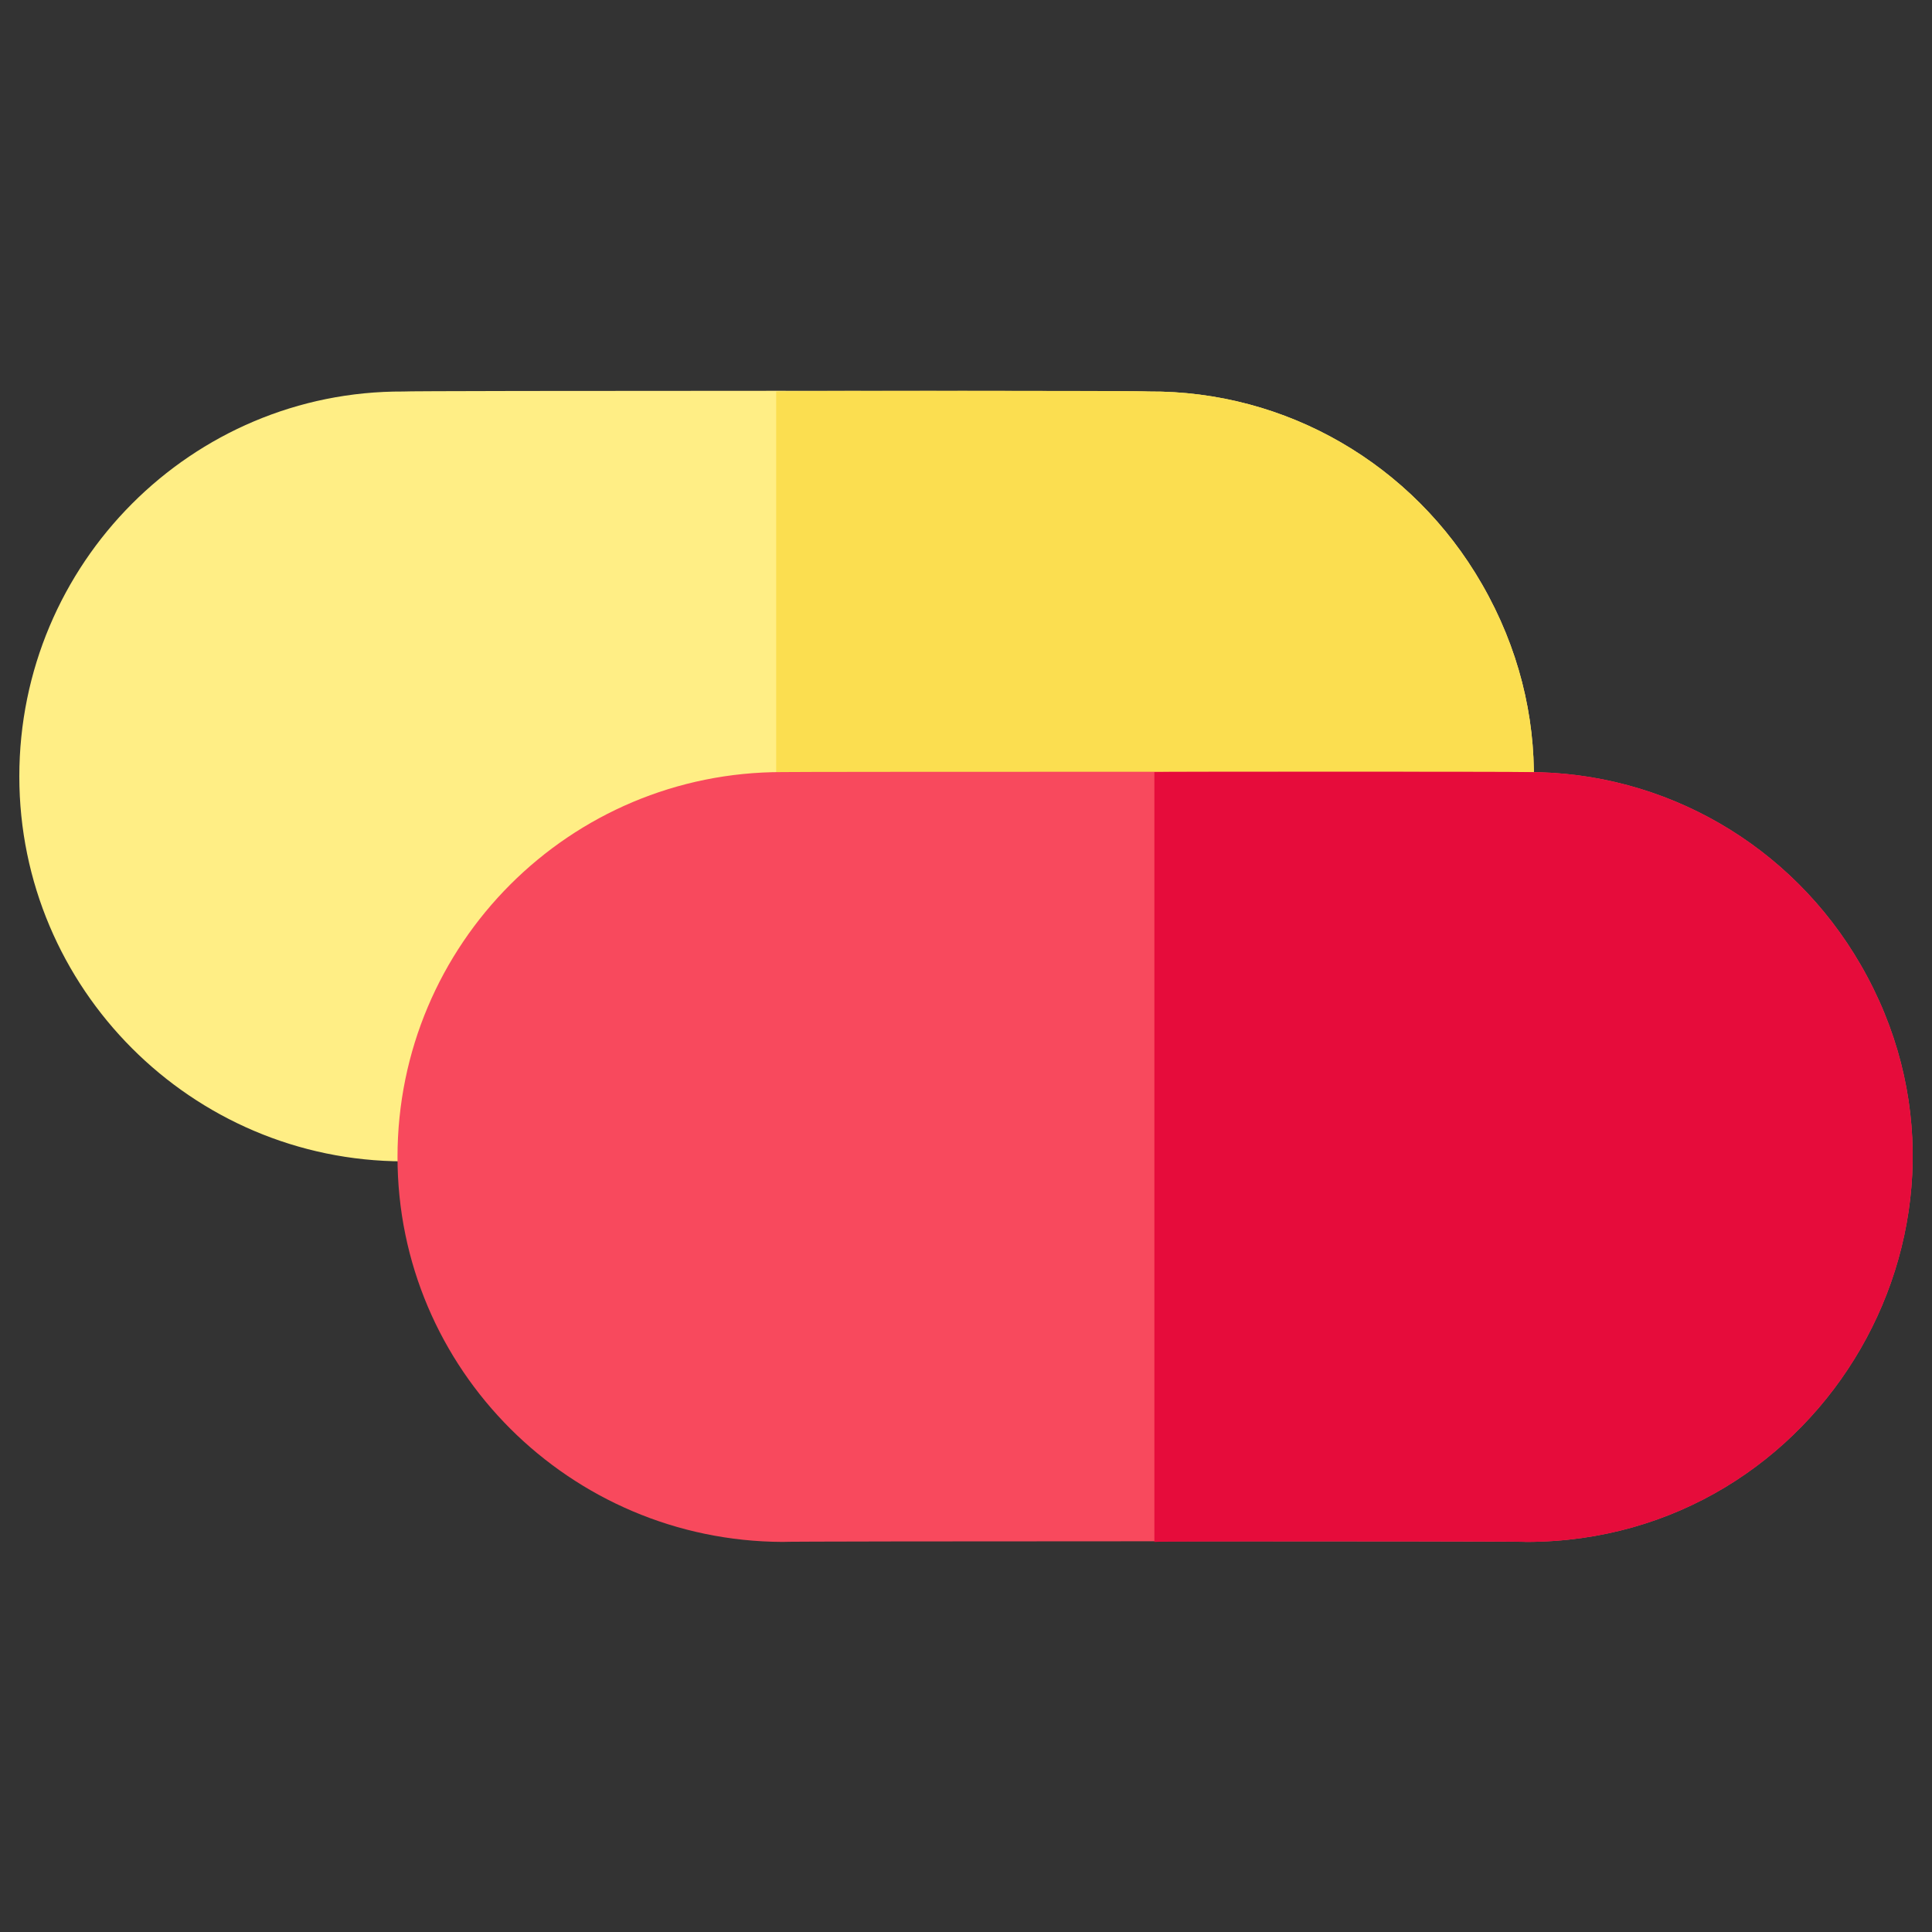
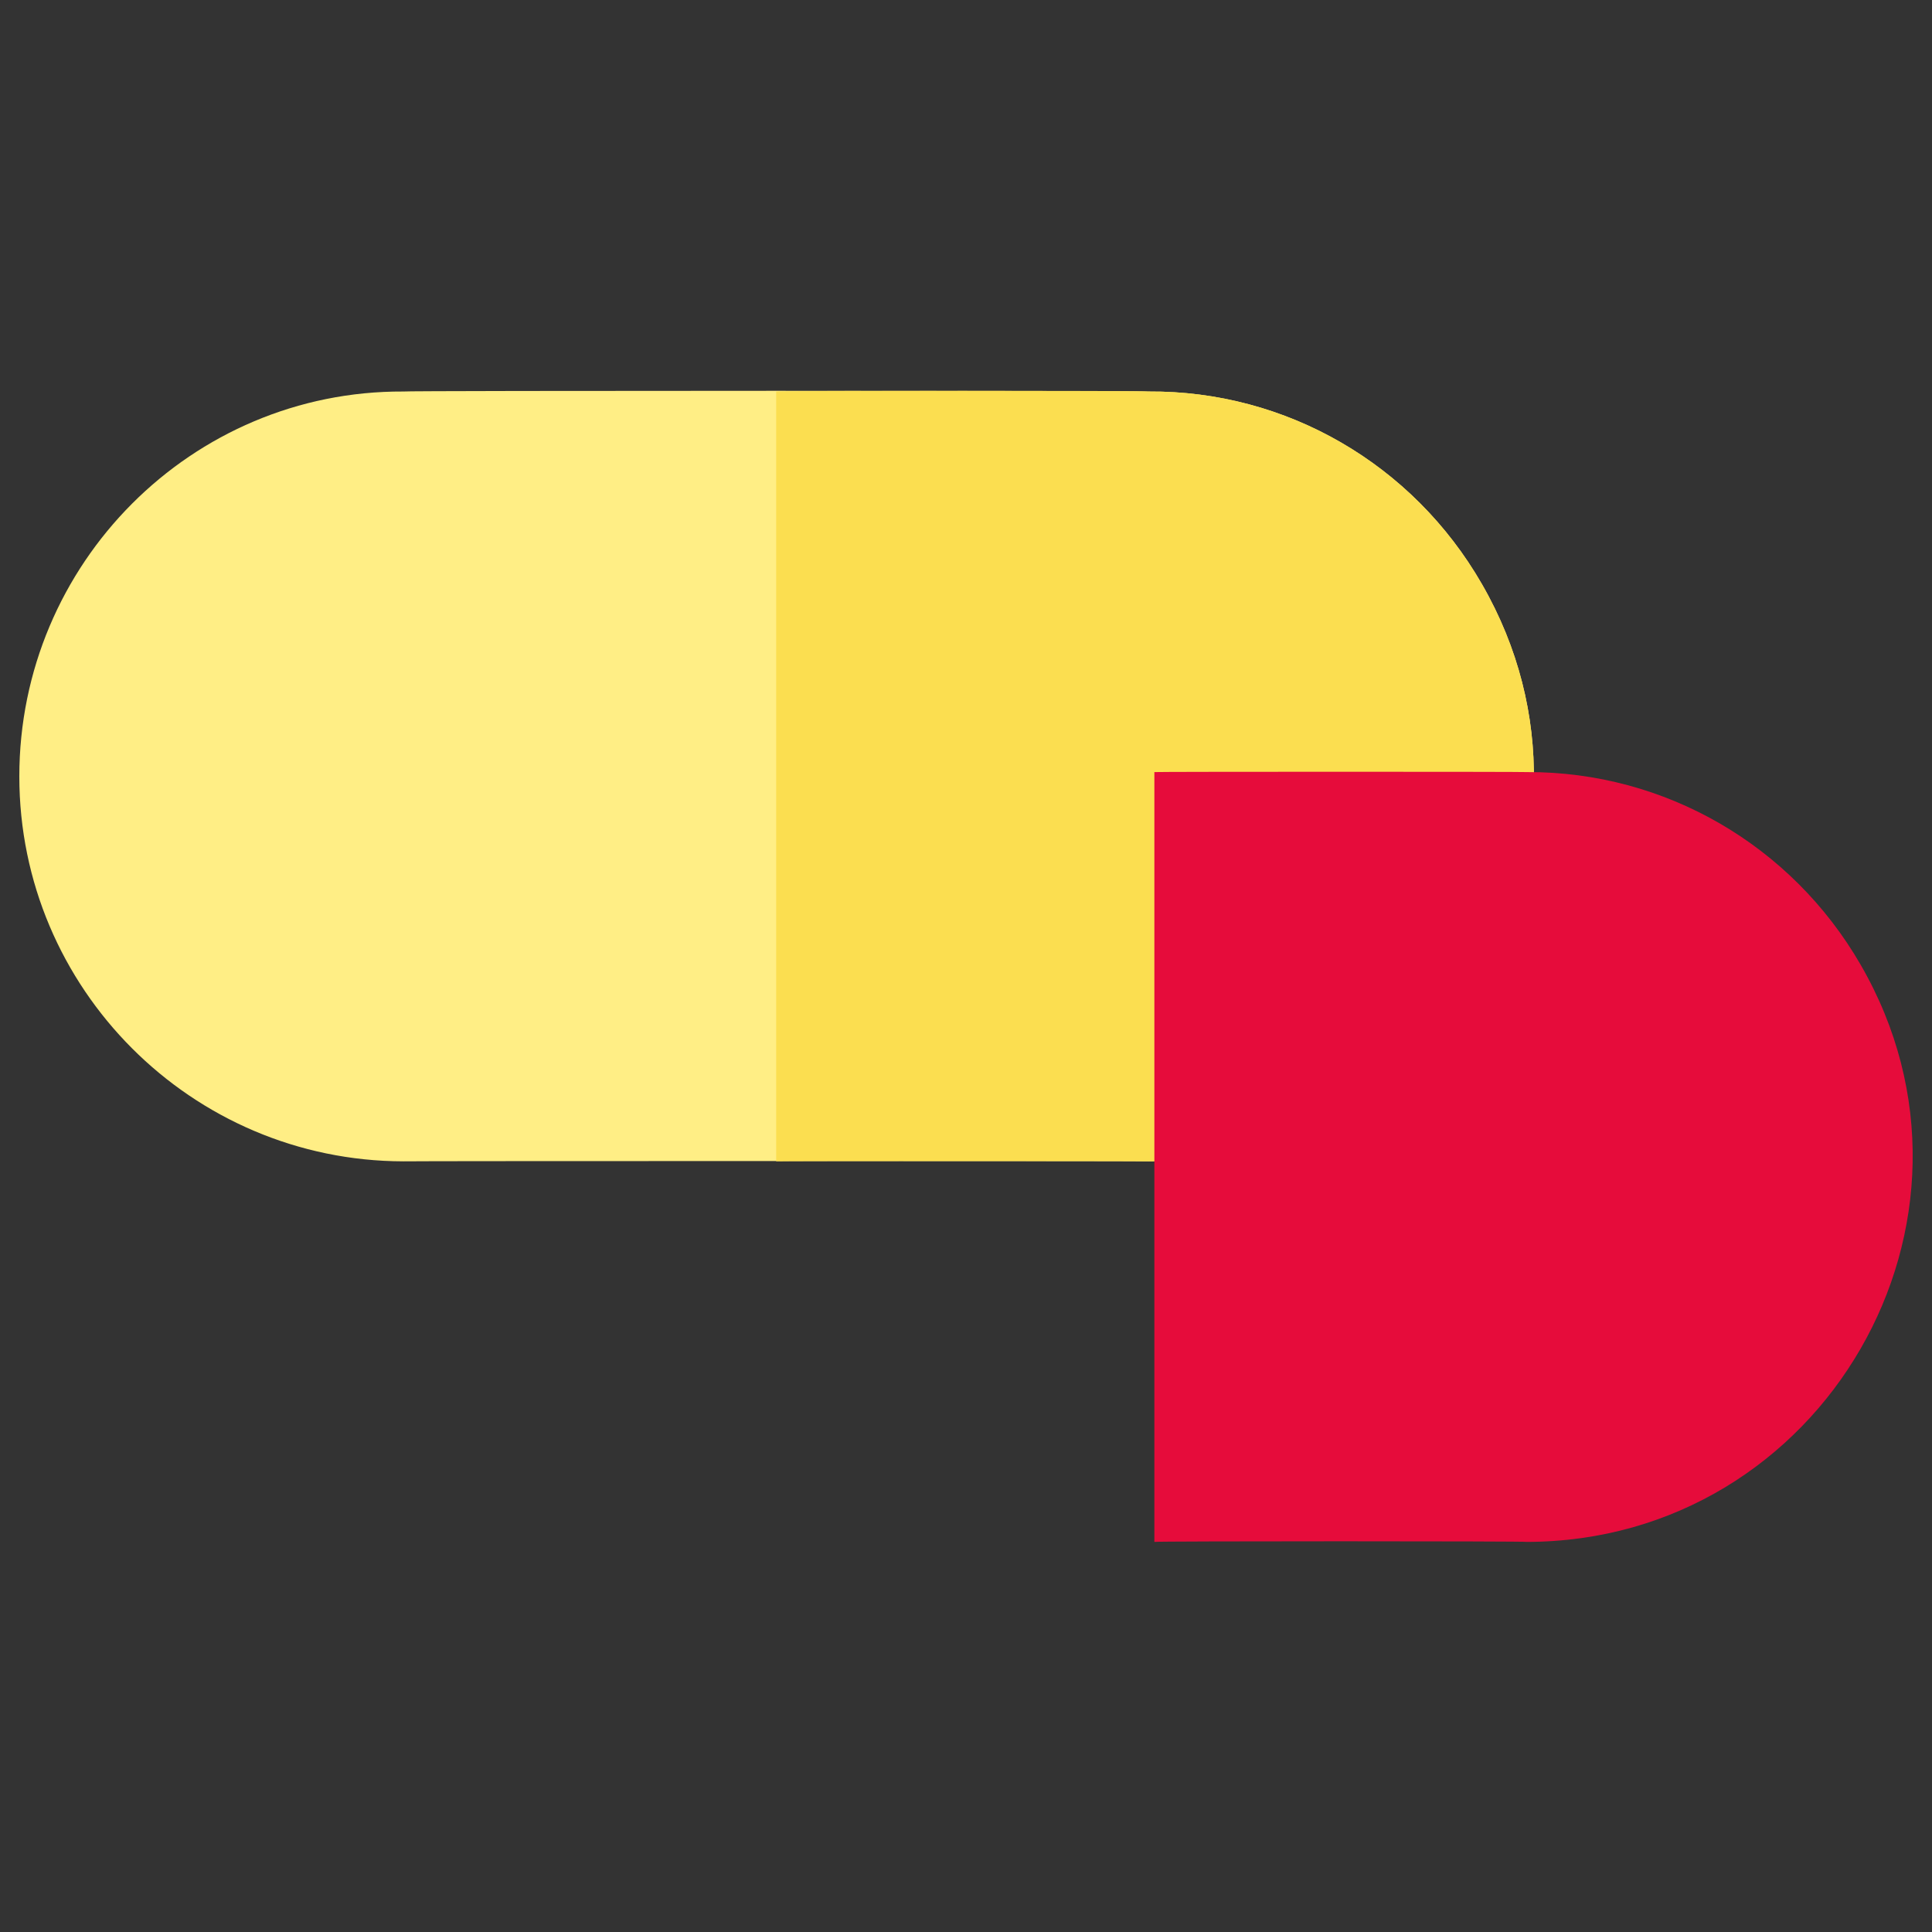
<svg xmlns="http://www.w3.org/2000/svg" version="1.1" width="100%" height="100%" id="svgWorkerArea" viewBox="0 0 400 400" style="background: white;">
  <rect x="0" y="0" width="400" height="400" fill="#333333" stroke="none" />
  <defs id="defsdoc">
    <pattern id="patternBool" x="0" y="0" width="10" height="10" patternUnits="userSpaceOnUse" patternTransform="rotate(35)">
-       <circle cx="5" cy="5" r="4" style="stroke: none;fill: #ff000070;" />
-     </pattern>
+       </pattern>
  </defs>
  <g id="fileImp-171565654" class="cosito">
    <path id="pathImp-494700507" fill="#ffee85" class="grouped" d="M4 160.751C4 204.662 39.7 240.362 83.5 240.443 83.5 240.362 237.8 240.362 237.8 240.443 299.2 240.362 337.4 173.962 306.8 120.904 292.5 96.062 266.3 80.862 237.8 81.058 237.8 80.862 83.5 80.862 83.5 81.058 39.7 80.862 4 116.662 4 160.751 4 160.662 4 160.662 4 160.751" />
    <path id="pathImp-400240771" fill="#fbde50" class="grouped" d="M237.8 81.058C237.8 80.862 160.7 80.862 160.7 81.058 160.7 80.862 160.7 240.362 160.7 240.443 160.7 240.362 237.8 240.362 237.8 240.443 299.2 240.362 337.4 173.962 306.8 120.904 292.5 96.062 266.3 80.862 237.8 81.058 237.8 80.862 237.8 80.862 237.8 81.058" />
-     <path id="pathImp-410152725" fill="#f8495d" class="grouped" d="M82.3 239.544C82.3 283.462 118 319.062 162 319.236 162 319.062 316.2 319.062 316.2 319.236 377.5 319.062 415.9 252.662 385.2 199.697 370.9 174.962 344.7 159.762 316.2 159.851 316.2 159.762 162 159.762 162 159.851 118 159.762 82.3 195.462 82.3 239.544 82.3 239.462 82.3 239.462 82.3 239.544" />
    <path id="pathImp-17199759" fill="#e60c3b" class="grouped" d="M316.2 159.851C316.2 159.762 239 159.762 239 159.851 239 159.762 239 319.062 239 319.236 239 319.062 316.2 319.062 316.2 319.236 377.5 319.062 415.9 252.662 385.2 199.697 370.9 174.962 344.7 159.762 316.2 159.851 316.2 159.762 316.2 159.762 316.2 159.851" />
  </g>
</svg>